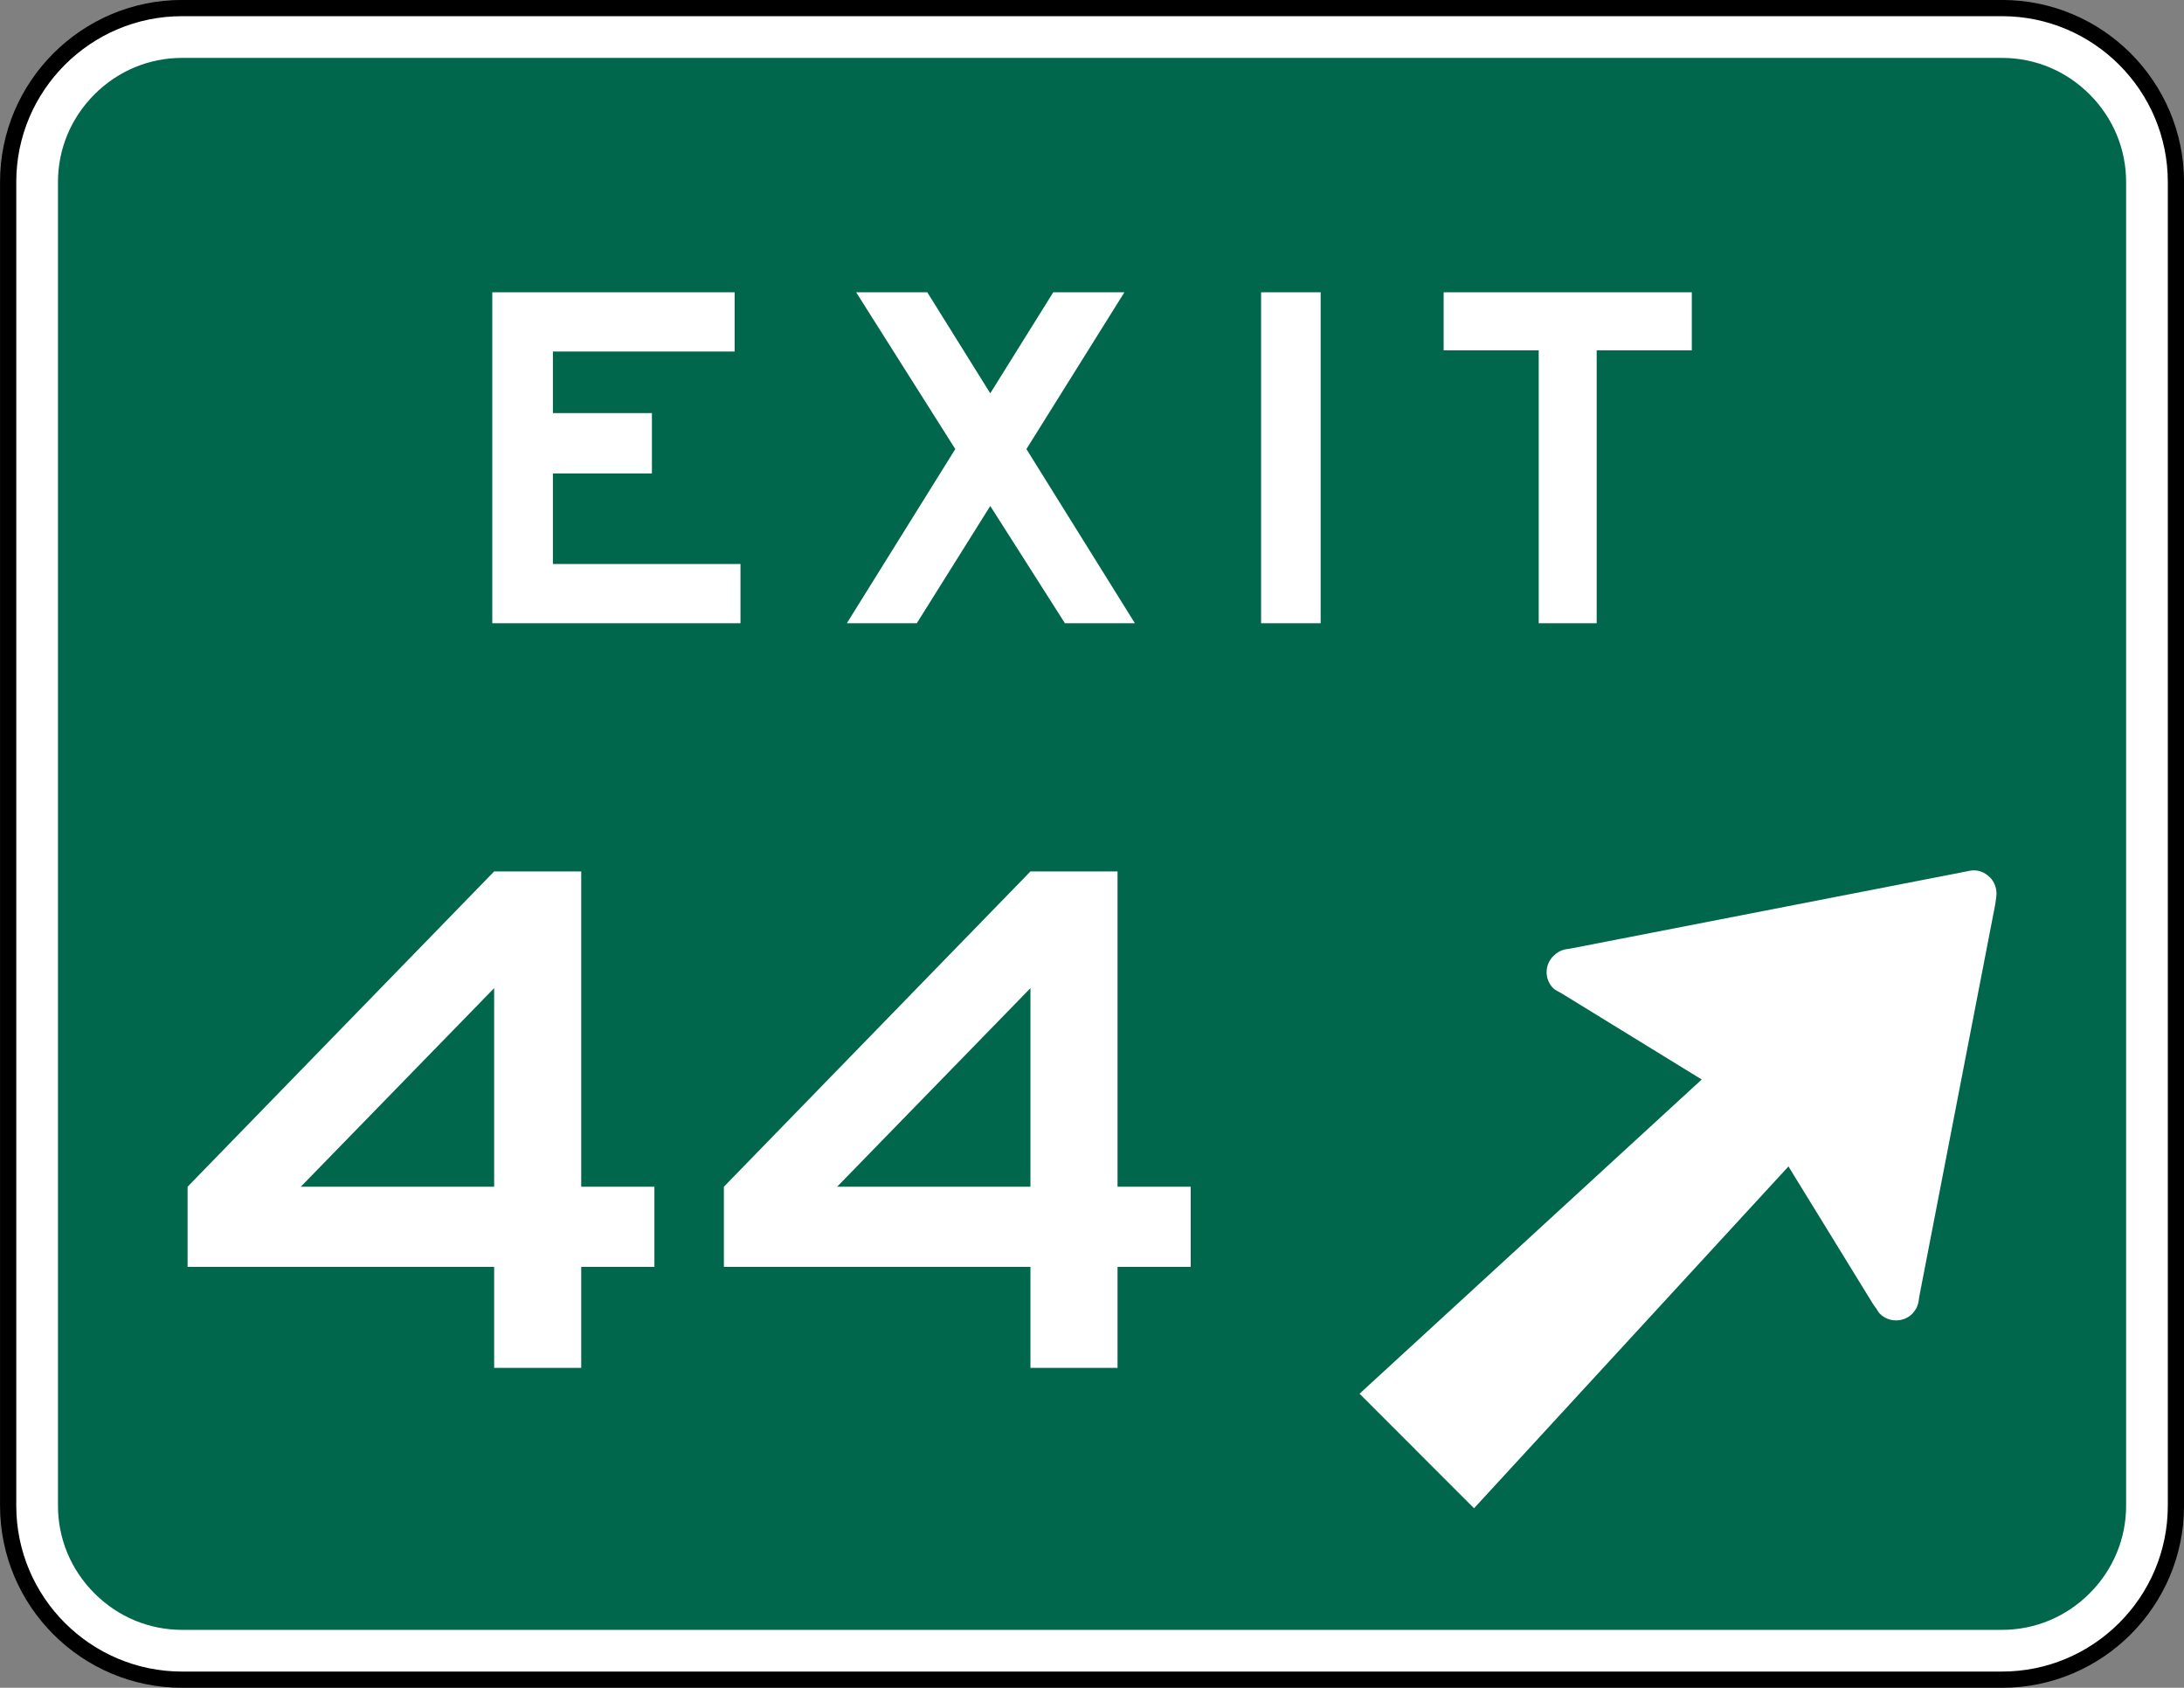
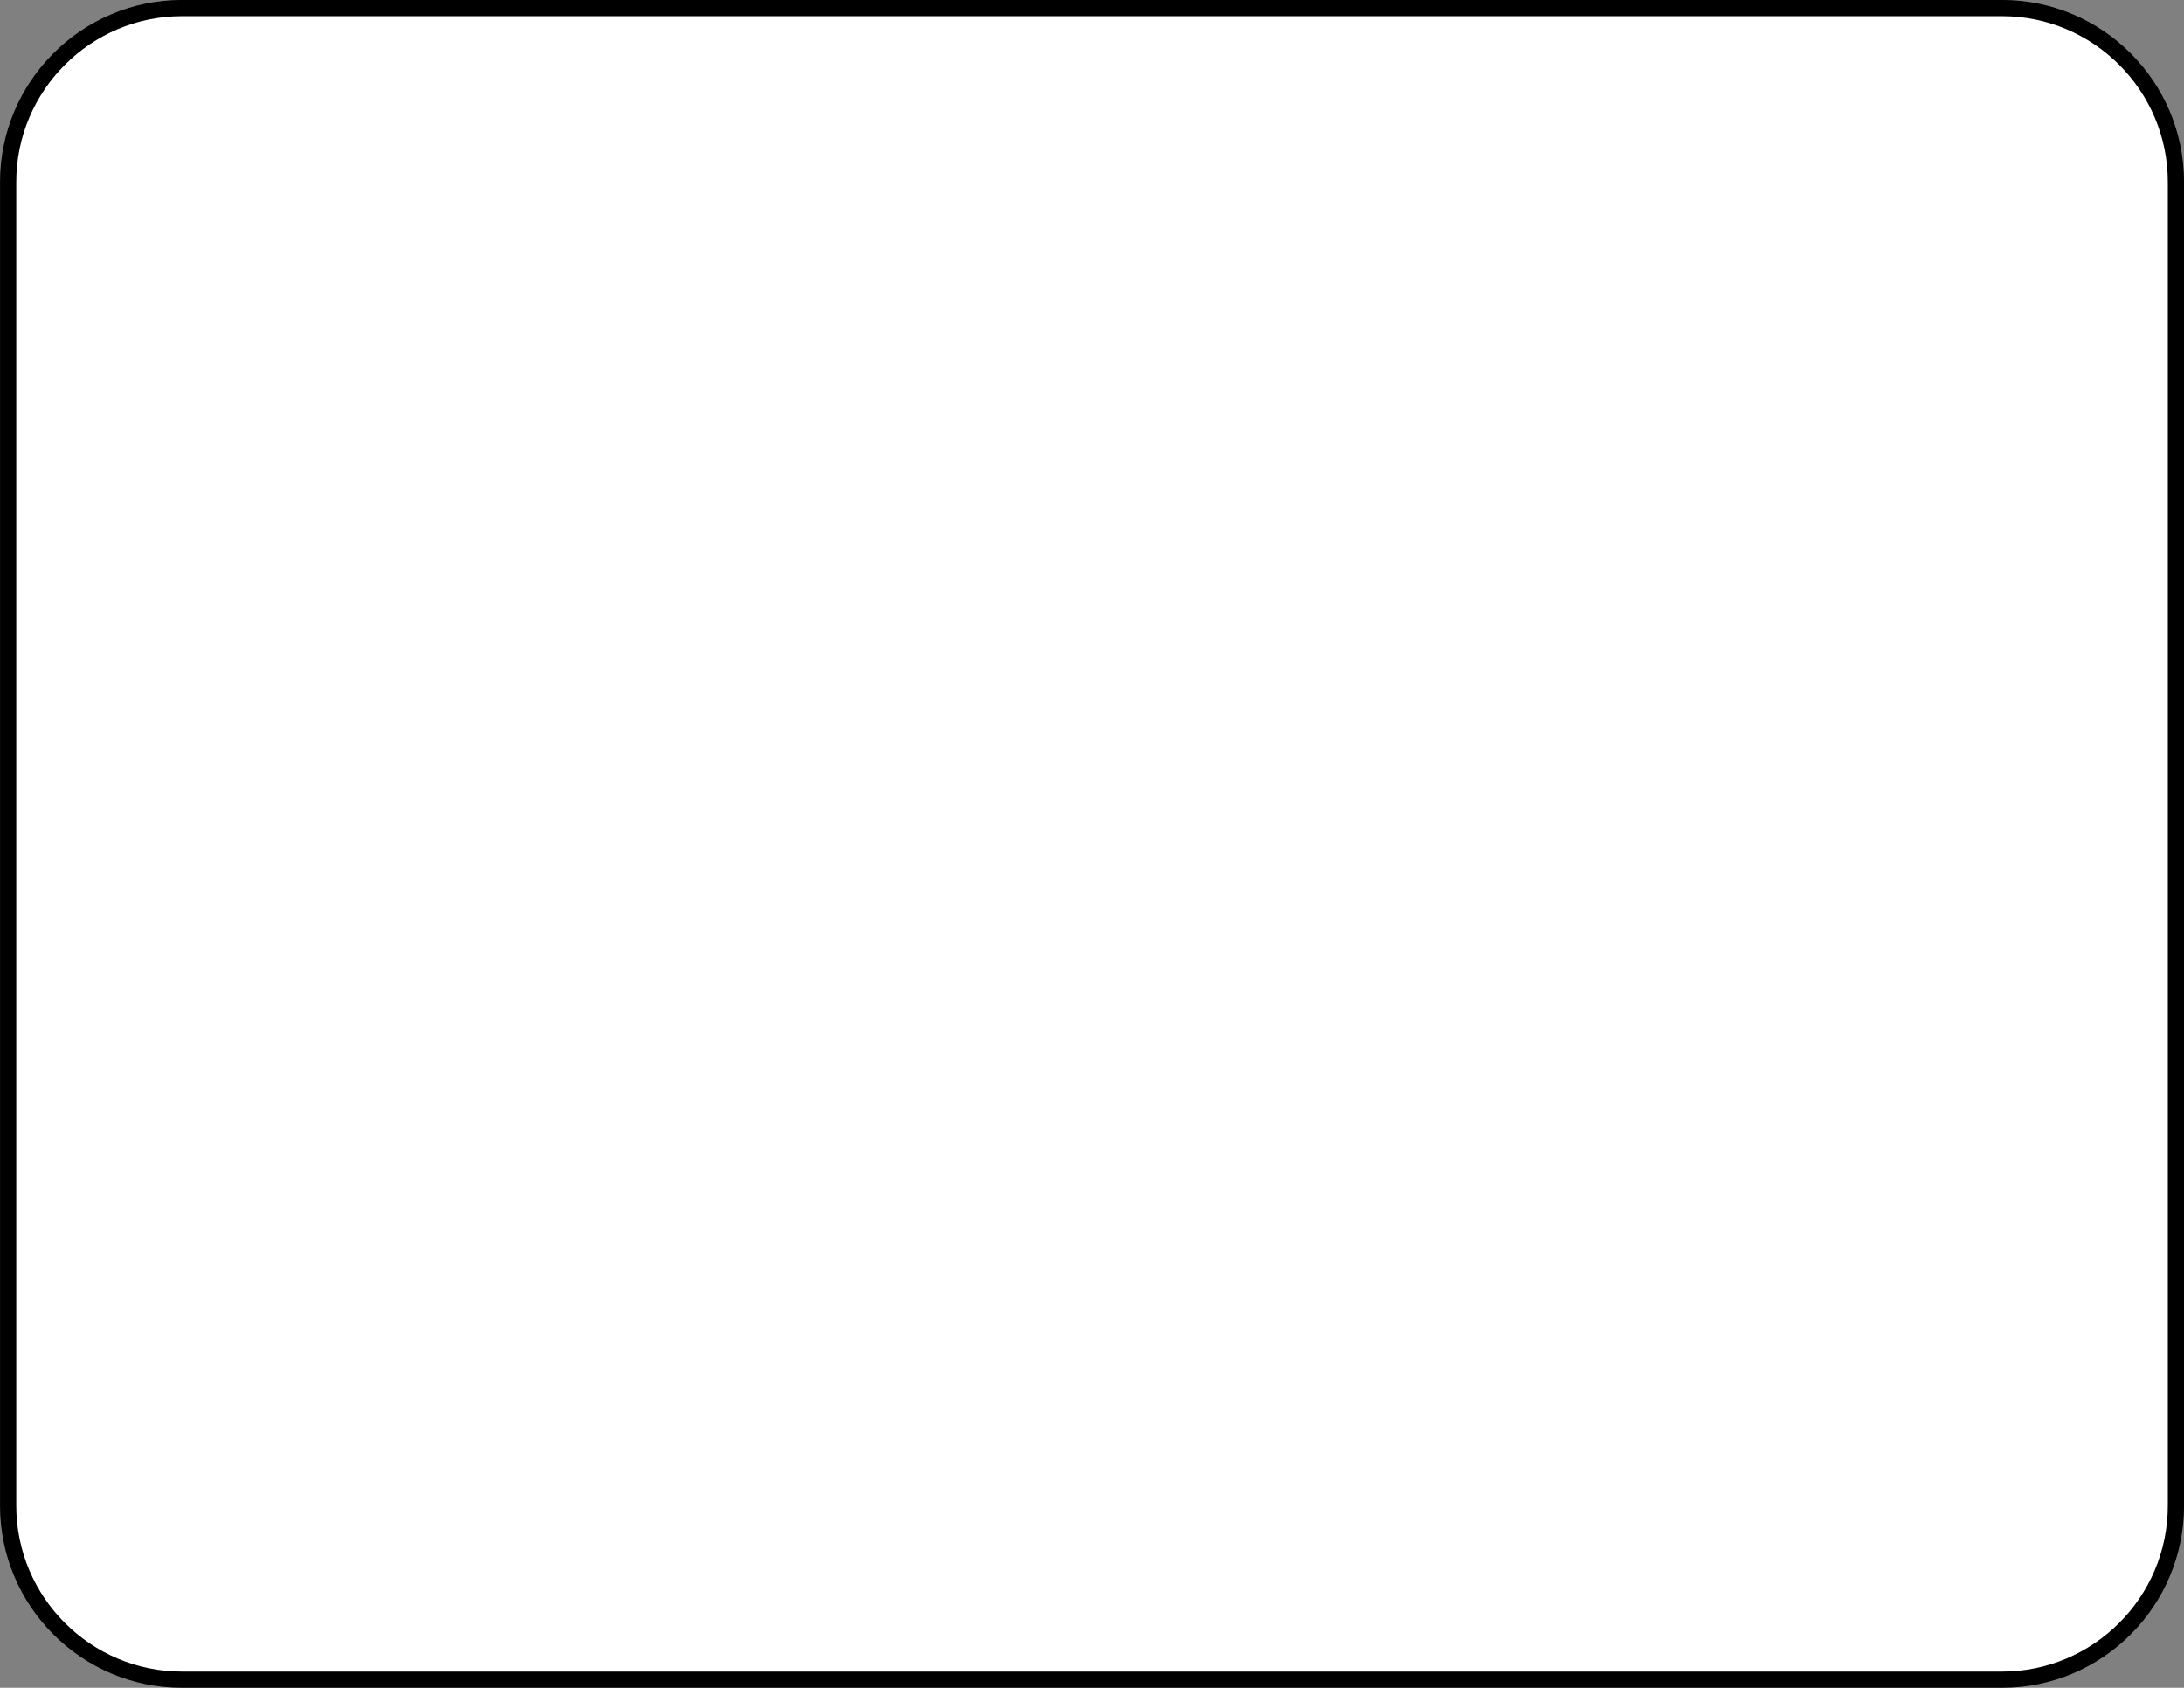
<svg xmlns="http://www.w3.org/2000/svg" width="512" height="395.625">
  <rect width="100%" height="100%" fill="#808080" stroke="none" />
  <path d="M469.335 1.891h-426.652c-22.48 0-40.772 18.288-40.772 40.768v310.292c0 22.48 18.292 40.772 40.772 40.772h426.652c22.48 0 40.772-18.292 40.772-40.772v-310.292c0-22.48-18.292-40.768-40.772-40.768" fill="#fff" stroke="#000" stroke-width="3.804" />
-   <path d="M42.682 382.045c-7.723 0-15.022-3.043-20.535-8.555-5.512-5.512-8.555-12.804-8.555-20.539v-310.292c0-7.723 3.043-15.023 8.555-20.535 5.512-5.52 12.811-8.552 20.535-8.552h426.652c7.731 0 15.03 3.032 20.538 8.552 5.512 5.512 8.559 12.811 8.559 20.535v310.292c0 7.735-3.047 15.026-8.559 20.539-5.508 5.512-12.807 8.555-20.538 8.555h-426.652z" fill="#00674c" />
-   <path d="M115.407 146.092v-77.577h56.813v13.885h-42.603v14.428h23.213v14.15h-23.213v21.232h43.974v13.881h-58.184zM295.642 68.515h13.964v77.577h-13.964v-77.577zM374.315 82.127v63.965h-13.592v-63.965h-22.286v-13.608h58.176v13.608h-22.298zM249.653 146.092l-17.503-27.493-17.226 27.493h-16.398l25.424-40.828-23.237-36.746h16.675l14.761 23.677 14.765-23.677h16.679l-22.968 36.746 25.432 40.828h-16.405zM115.844 231.626l-45.325 46.545h45.325v-46.545zm20.412 65.329v23.677h-20.412v-23.677h-71.867v-18.783l71.867-73.9h20.412v73.9h17.158v18.783h-17.158zM241.569 231.626l-45.317 46.545h45.317v-46.545zm20.416 65.329v23.677h-20.416v-23.677h-71.867v-18.783l71.867-73.9h20.416v73.9h17.158v18.783h-17.158zM449.086 306.917l.111-.162c.19-.357.337-.725.44-1.094l.04-.098h-.006l.091-.385.178-1.256 17.808-91.934.242-1.728c.246-1.728-.325-3.452-1.478-4.597-1.316-1.32-3.043-1.89-4.676-1.565l-1.153.231-92.203 17.959-1.625.266c-1.058.238-1.886.737-2.707 1.553-2.061 2.057-2.132 5.425 0 7.561.246.244.666.487.983.654l.991.546 32.815 20.17-80.216 73.654 26.843 26.847 73.65-80.058v-.159l19.869 32.319.828 1.181c.238.408.495.816.82 1.145 2.049 2.053 5.496 2.053 7.553 0 .325-.329.583-.69.804-1.058" fill="#fff" />
</svg>